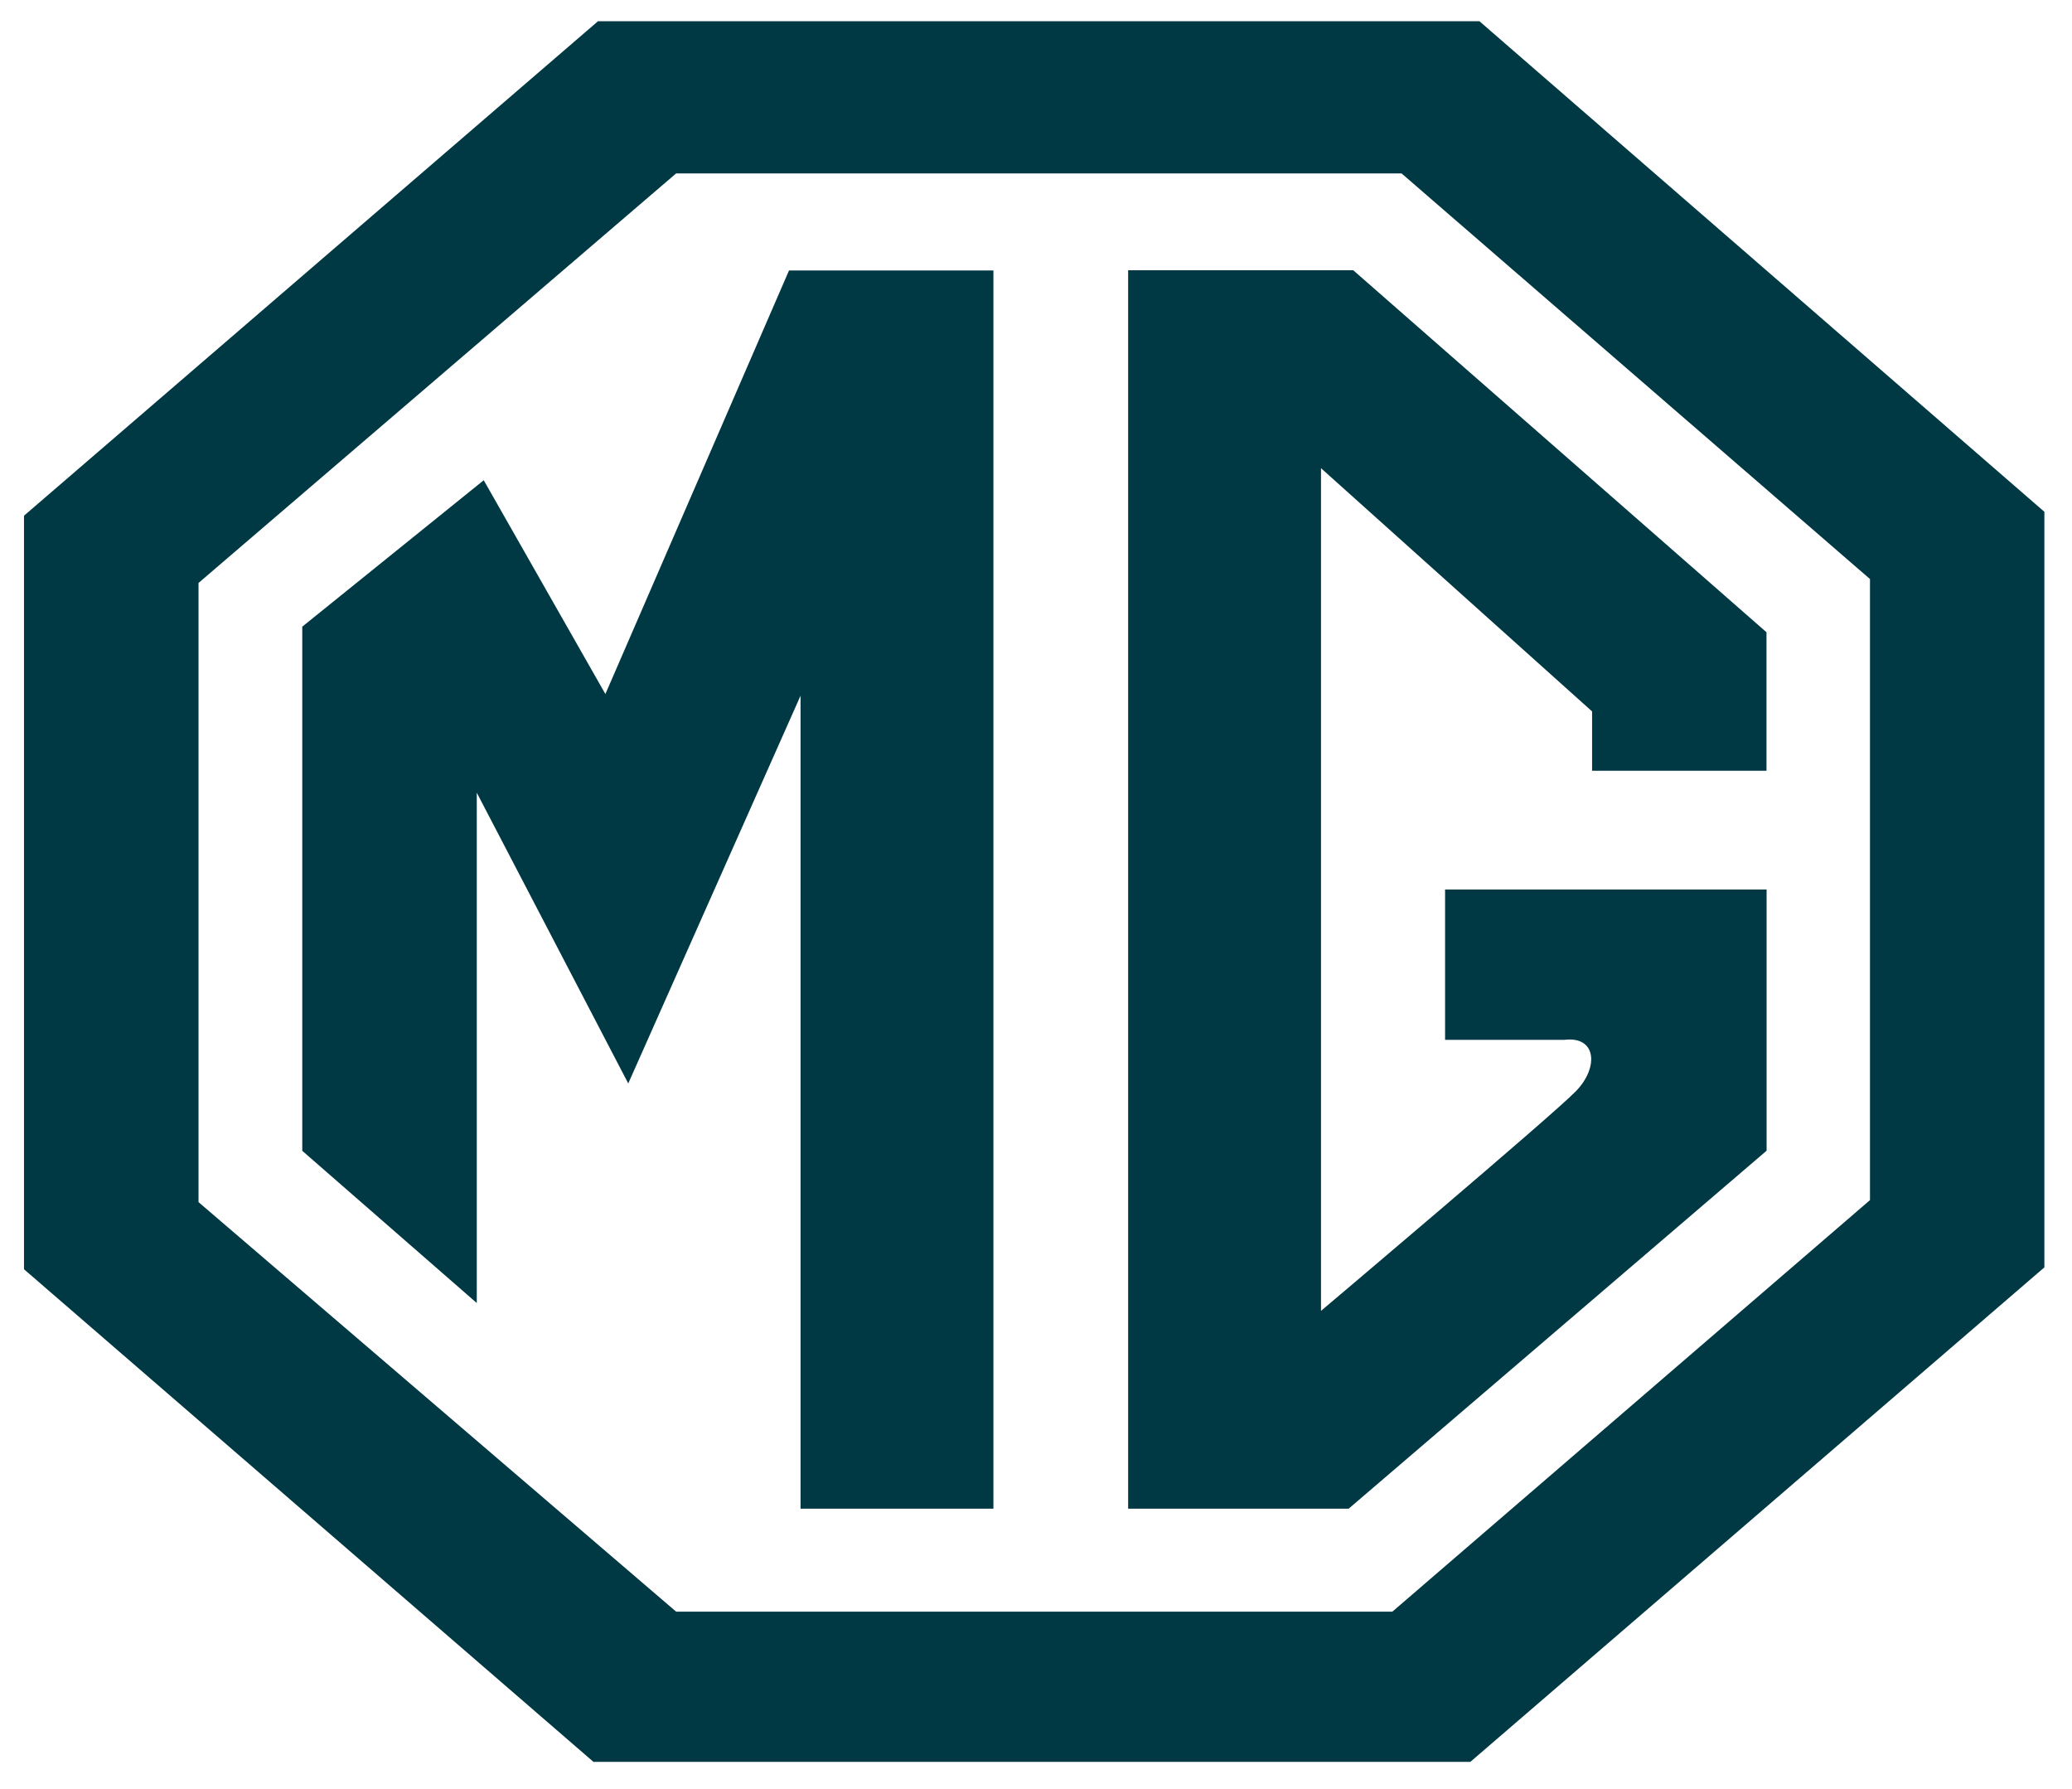
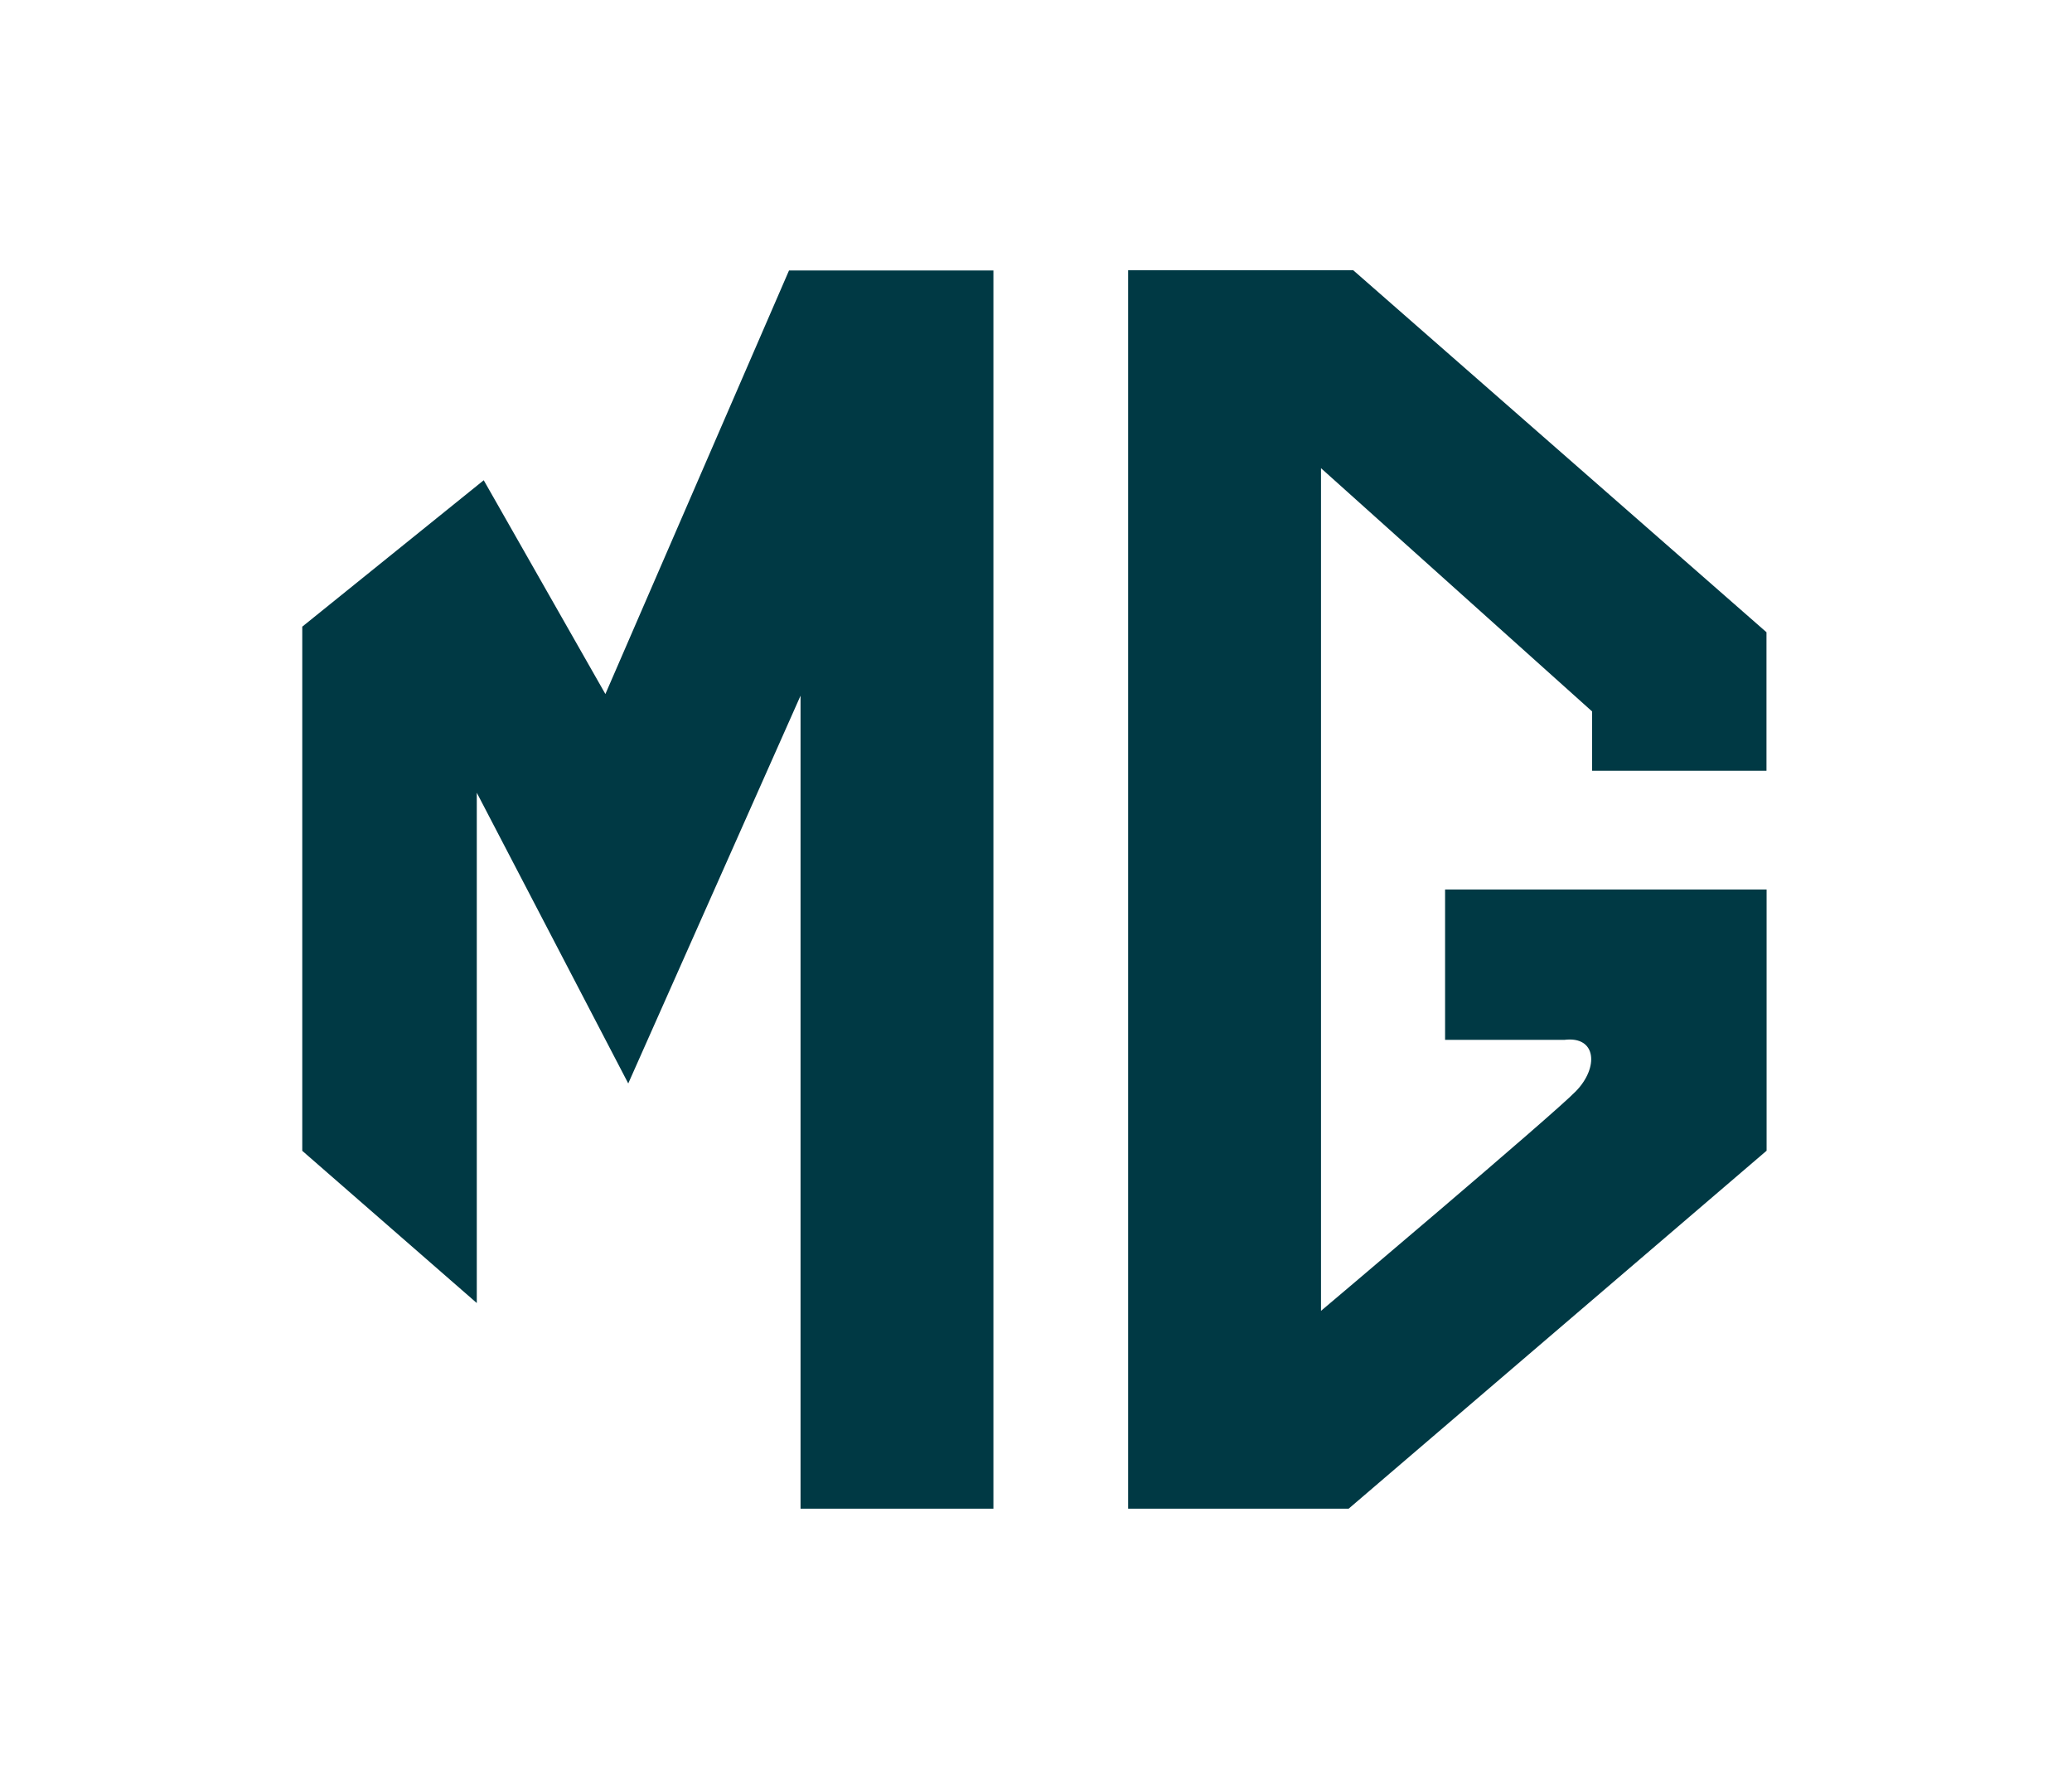
<svg xmlns="http://www.w3.org/2000/svg" width="168" height="145">
  <g class="layer">
    <title>Layer 1</title>
    <g fill="#406f7a" id="svg_2" transform="matrix(1.005 0 0 0.904 0.207 -0.025)">
-       <path d="m119.17,1.93l-71.13,0l-46.31,44.34l0,67.57l45.94,44.17l70.75,0l46.31,-44.34l0,-67.75l-45.57,-43.98l0,-0.01l0.01,0zm31.49,105.71l-38.53,36.9l-57.79,0l-38.53,-36.72l0,-55.52l38.53,-36.72l58.53,0l37.79,36.37l0,55.69z" fill="#003944" id="svg_3" stroke="#4f7a84" stroke-width="0" />
      <path d="m48.63,62.25l-9.81,-19.16l-14.64,13.13l0,47l14.08,13.65l0,-45.76l12.22,26.07l13.9,-34.77l0,72.9l15.56,0l0,-111.03l-16.49,0l-14.81,37.97l-0.01,0zm42.18,-37.97l0,111.03l17.79,0l33.72,-32.1l0,-23.42l-25.94,0l0,13.48l9.63,0c2.59,-0.36 2.79,2.48 0.92,4.61c-1.85,2.13 -20.56,19.69 -20.56,19.69l0,-75.56l21.87,21.81l0,5.32l14.07,0l0,-12.42l-33.34,-32.46l-18.16,0l0,0.02z" fill="#003944" id="svg_4" stroke="#4f7a84" stroke-width="0" />
    </g>
  </g>
</svg>